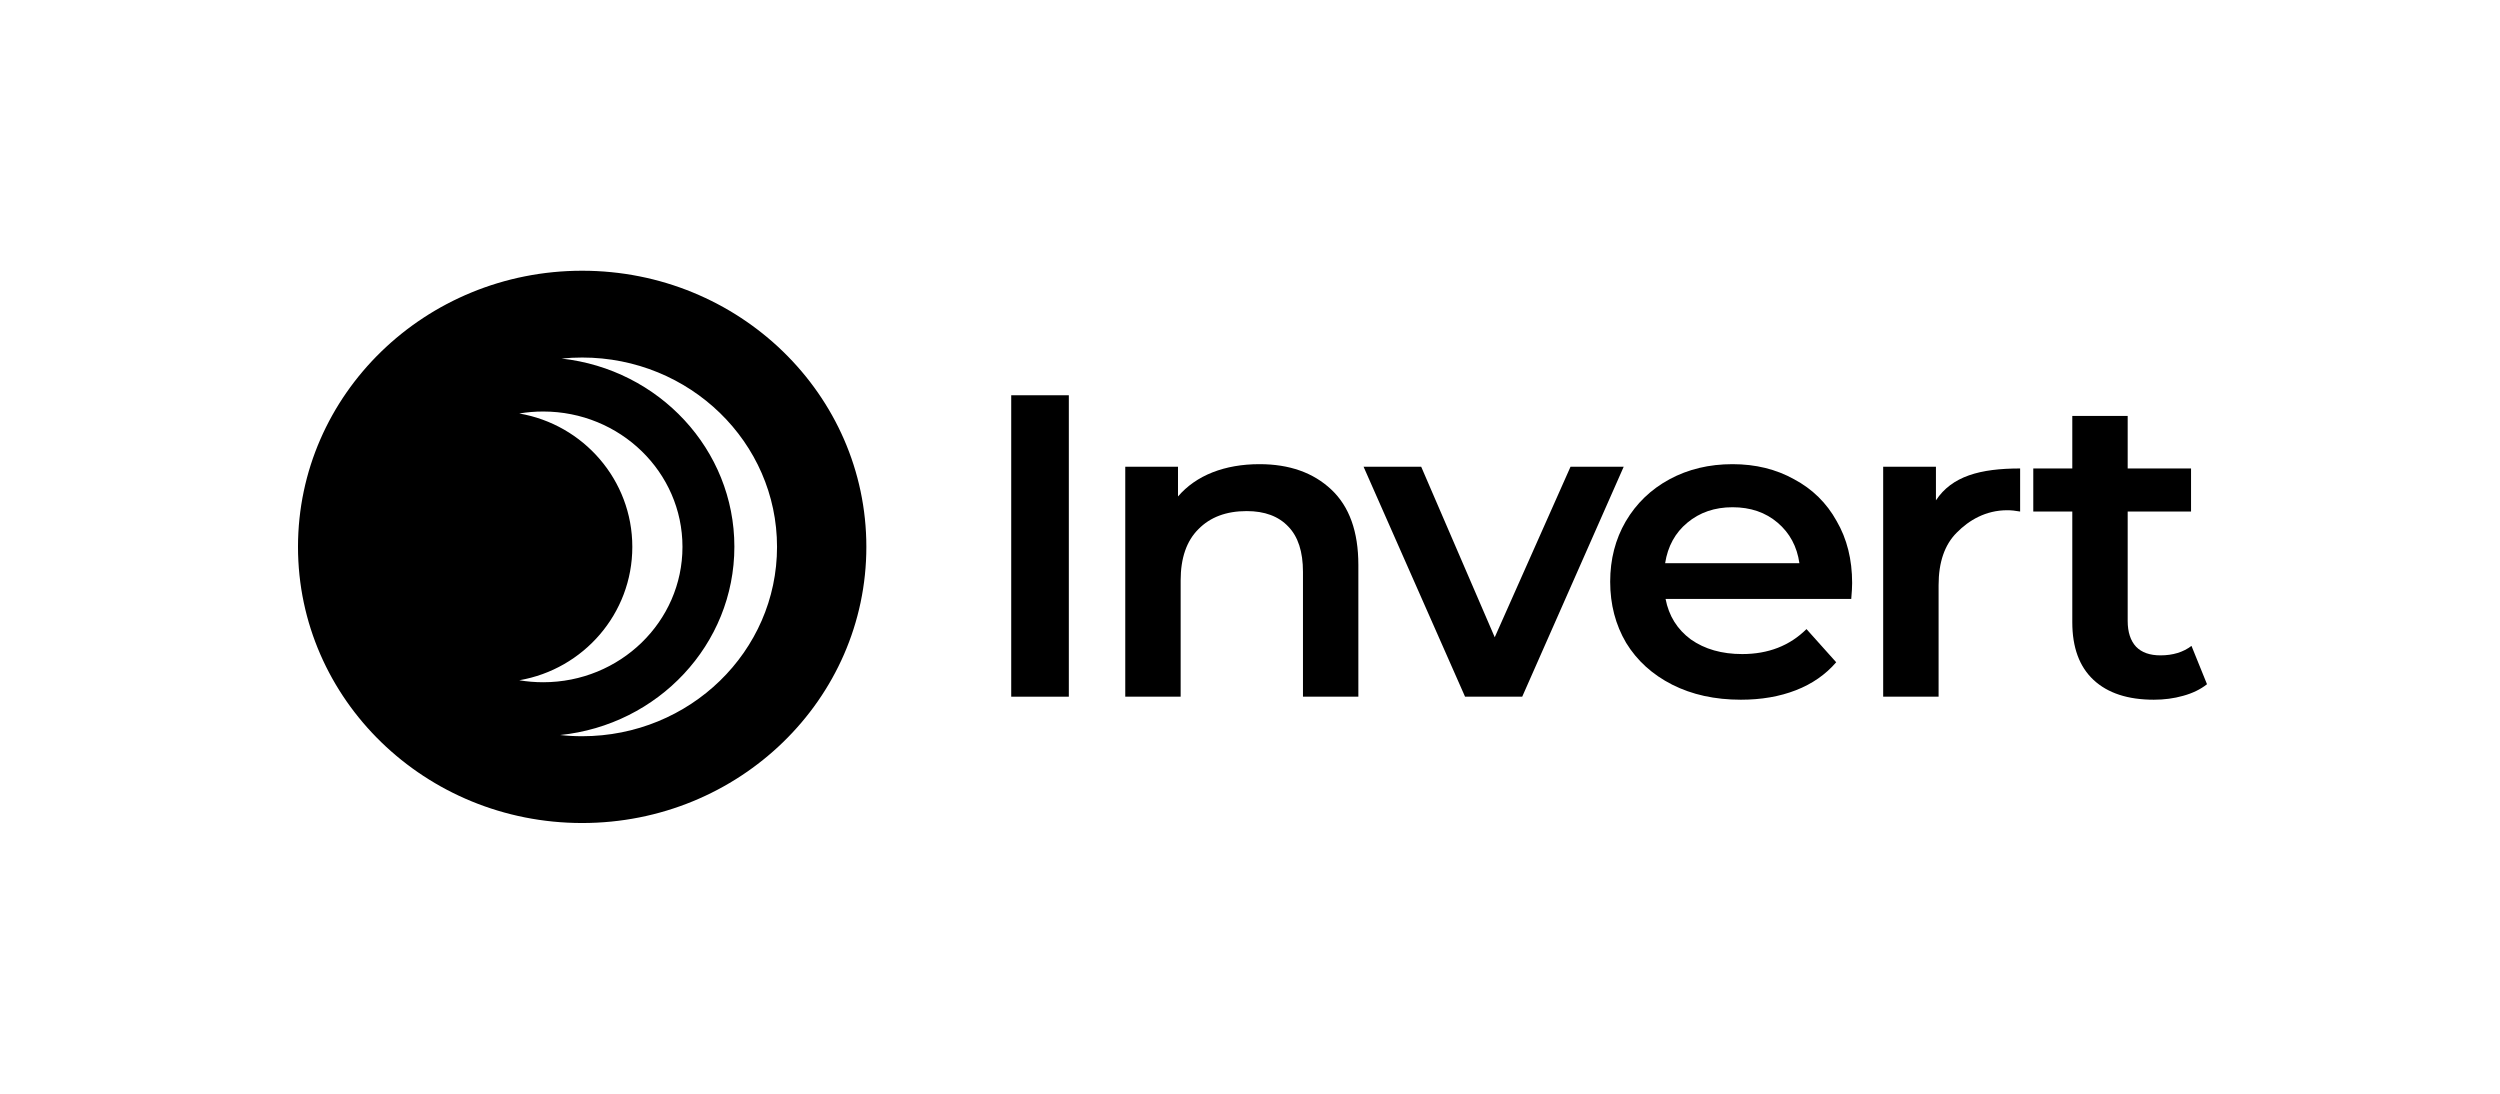
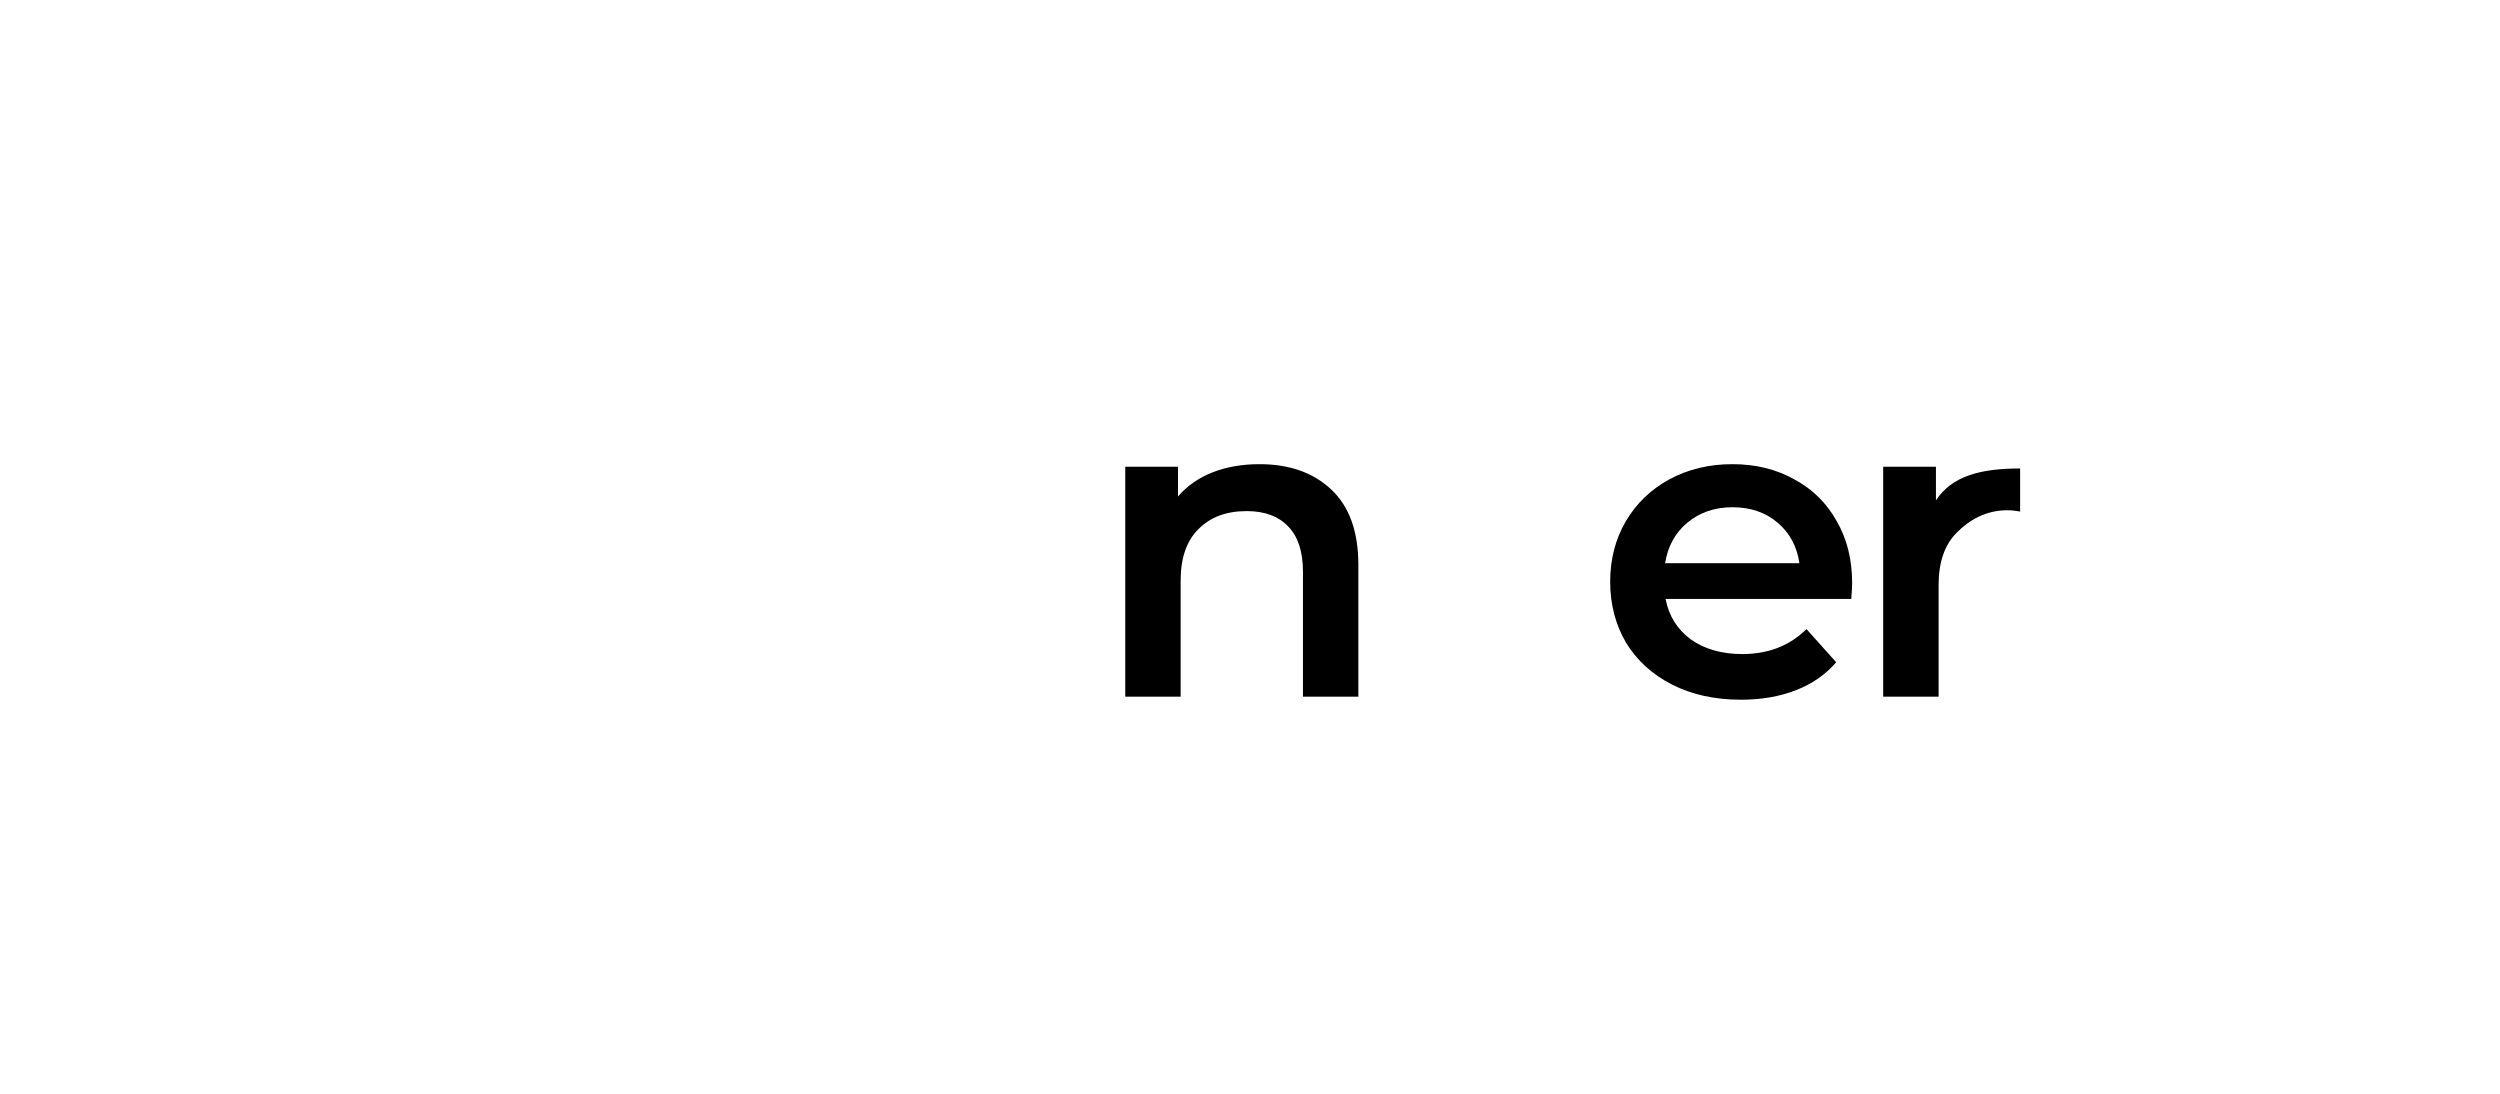
<svg xmlns="http://www.w3.org/2000/svg" width="96" height="42" viewBox="0 0 96 42" fill="none">
-   <path d="M38.831 15.178H41.043V26.753H38.831V15.178Z" fill="black" />
  <path d="M48.366 17.824C49.512 17.824 50.431 18.149 51.123 18.8C51.815 19.45 52.161 20.415 52.161 21.693V26.753H50.034V21.958C50.034 21.186 49.846 20.608 49.472 20.222C49.098 19.825 48.565 19.626 47.873 19.626C47.09 19.626 46.471 19.858 46.018 20.321C45.564 20.773 45.337 21.429 45.337 22.289V26.753H43.21V17.923H45.235V19.064C45.587 18.656 46.029 18.348 46.562 18.138C47.096 17.929 47.697 17.824 48.366 17.824Z" fill="black" />
-   <path d="M62.35 17.923L58.453 26.753H56.258L52.361 17.923H54.574L57.398 24.471L60.308 17.923H62.35Z" fill="black" />
  <path d="M71.122 22.388C71.122 22.531 71.111 22.735 71.088 23H63.958C64.083 23.65 64.406 24.168 64.928 24.554C65.461 24.929 66.119 25.116 66.902 25.116C67.9 25.116 68.723 24.797 69.369 24.157L70.51 25.431C70.101 25.905 69.585 26.263 68.961 26.505C68.337 26.748 67.634 26.869 66.851 26.869C65.853 26.869 64.974 26.676 64.213 26.291C63.453 25.905 62.863 25.37 62.444 24.686C62.035 23.992 61.831 23.209 61.831 22.338C61.831 21.478 62.03 20.707 62.427 20.023C62.835 19.329 63.397 18.789 64.111 18.403C64.826 18.017 65.632 17.824 66.528 17.824C67.412 17.824 68.201 18.017 68.893 18.403C69.596 18.778 70.141 19.312 70.526 20.007C70.924 20.69 71.122 21.484 71.122 22.388ZM66.528 19.478C65.847 19.478 65.268 19.676 64.792 20.073C64.327 20.459 64.043 20.977 63.941 21.627H69.097C69.006 20.988 68.728 20.47 68.263 20.073C67.798 19.676 67.22 19.478 66.528 19.478Z" fill="black" />
  <path d="M74.34 19.213C74.952 18.287 76.03 17.989 77.573 17.989V19.643C77.391 19.61 77.227 19.593 77.079 19.593C76.251 19.593 75.604 19.979 75.139 20.453C74.674 20.916 74.442 21.589 74.442 22.471V26.753H72.314V17.923H74.34V19.213Z" fill="black" />
-   <path d="M84.749 26.274C84.499 26.472 84.193 26.621 83.83 26.72C83.478 26.82 83.104 26.869 82.707 26.869C81.708 26.869 80.937 26.616 80.392 26.109C79.848 25.602 79.576 24.863 79.576 23.893V19.643H78.078V17.989H79.576V15.972H81.703V17.989H84.136V19.643H81.703V23.843C81.703 24.273 81.811 24.604 82.026 24.835C82.241 25.056 82.553 25.166 82.962 25.166C83.438 25.166 83.835 25.045 84.153 24.802L84.749 26.274Z" fill="black" />
-   <path fill-rule="evenodd" clip-rule="evenodd" d="M33.268 21C33.268 26.857 28.382 31.604 22.355 31.604C16.329 31.604 11.443 26.857 11.443 21C11.443 15.144 16.329 10.396 22.355 10.396C28.382 10.396 33.268 15.144 33.268 21ZM29.838 21C29.838 25.016 26.488 28.271 22.356 28.271C22.069 28.271 21.786 28.256 21.508 28.225C25.269 27.841 28.2 24.75 28.2 20.994C28.2 17.257 25.298 14.178 21.564 13.769C21.825 13.742 22.088 13.729 22.356 13.729C26.488 13.729 29.838 16.984 29.838 21ZM19.939 26.122C22.405 25.698 24.281 23.566 24.281 21C24.281 18.434 22.405 16.302 19.939 15.878C20.238 15.828 20.545 15.802 20.858 15.802C23.812 15.802 26.207 18.129 26.207 21C26.207 23.871 23.812 26.198 20.858 26.198C20.545 26.198 20.238 26.172 19.939 26.122Z" fill="black" />
</svg>